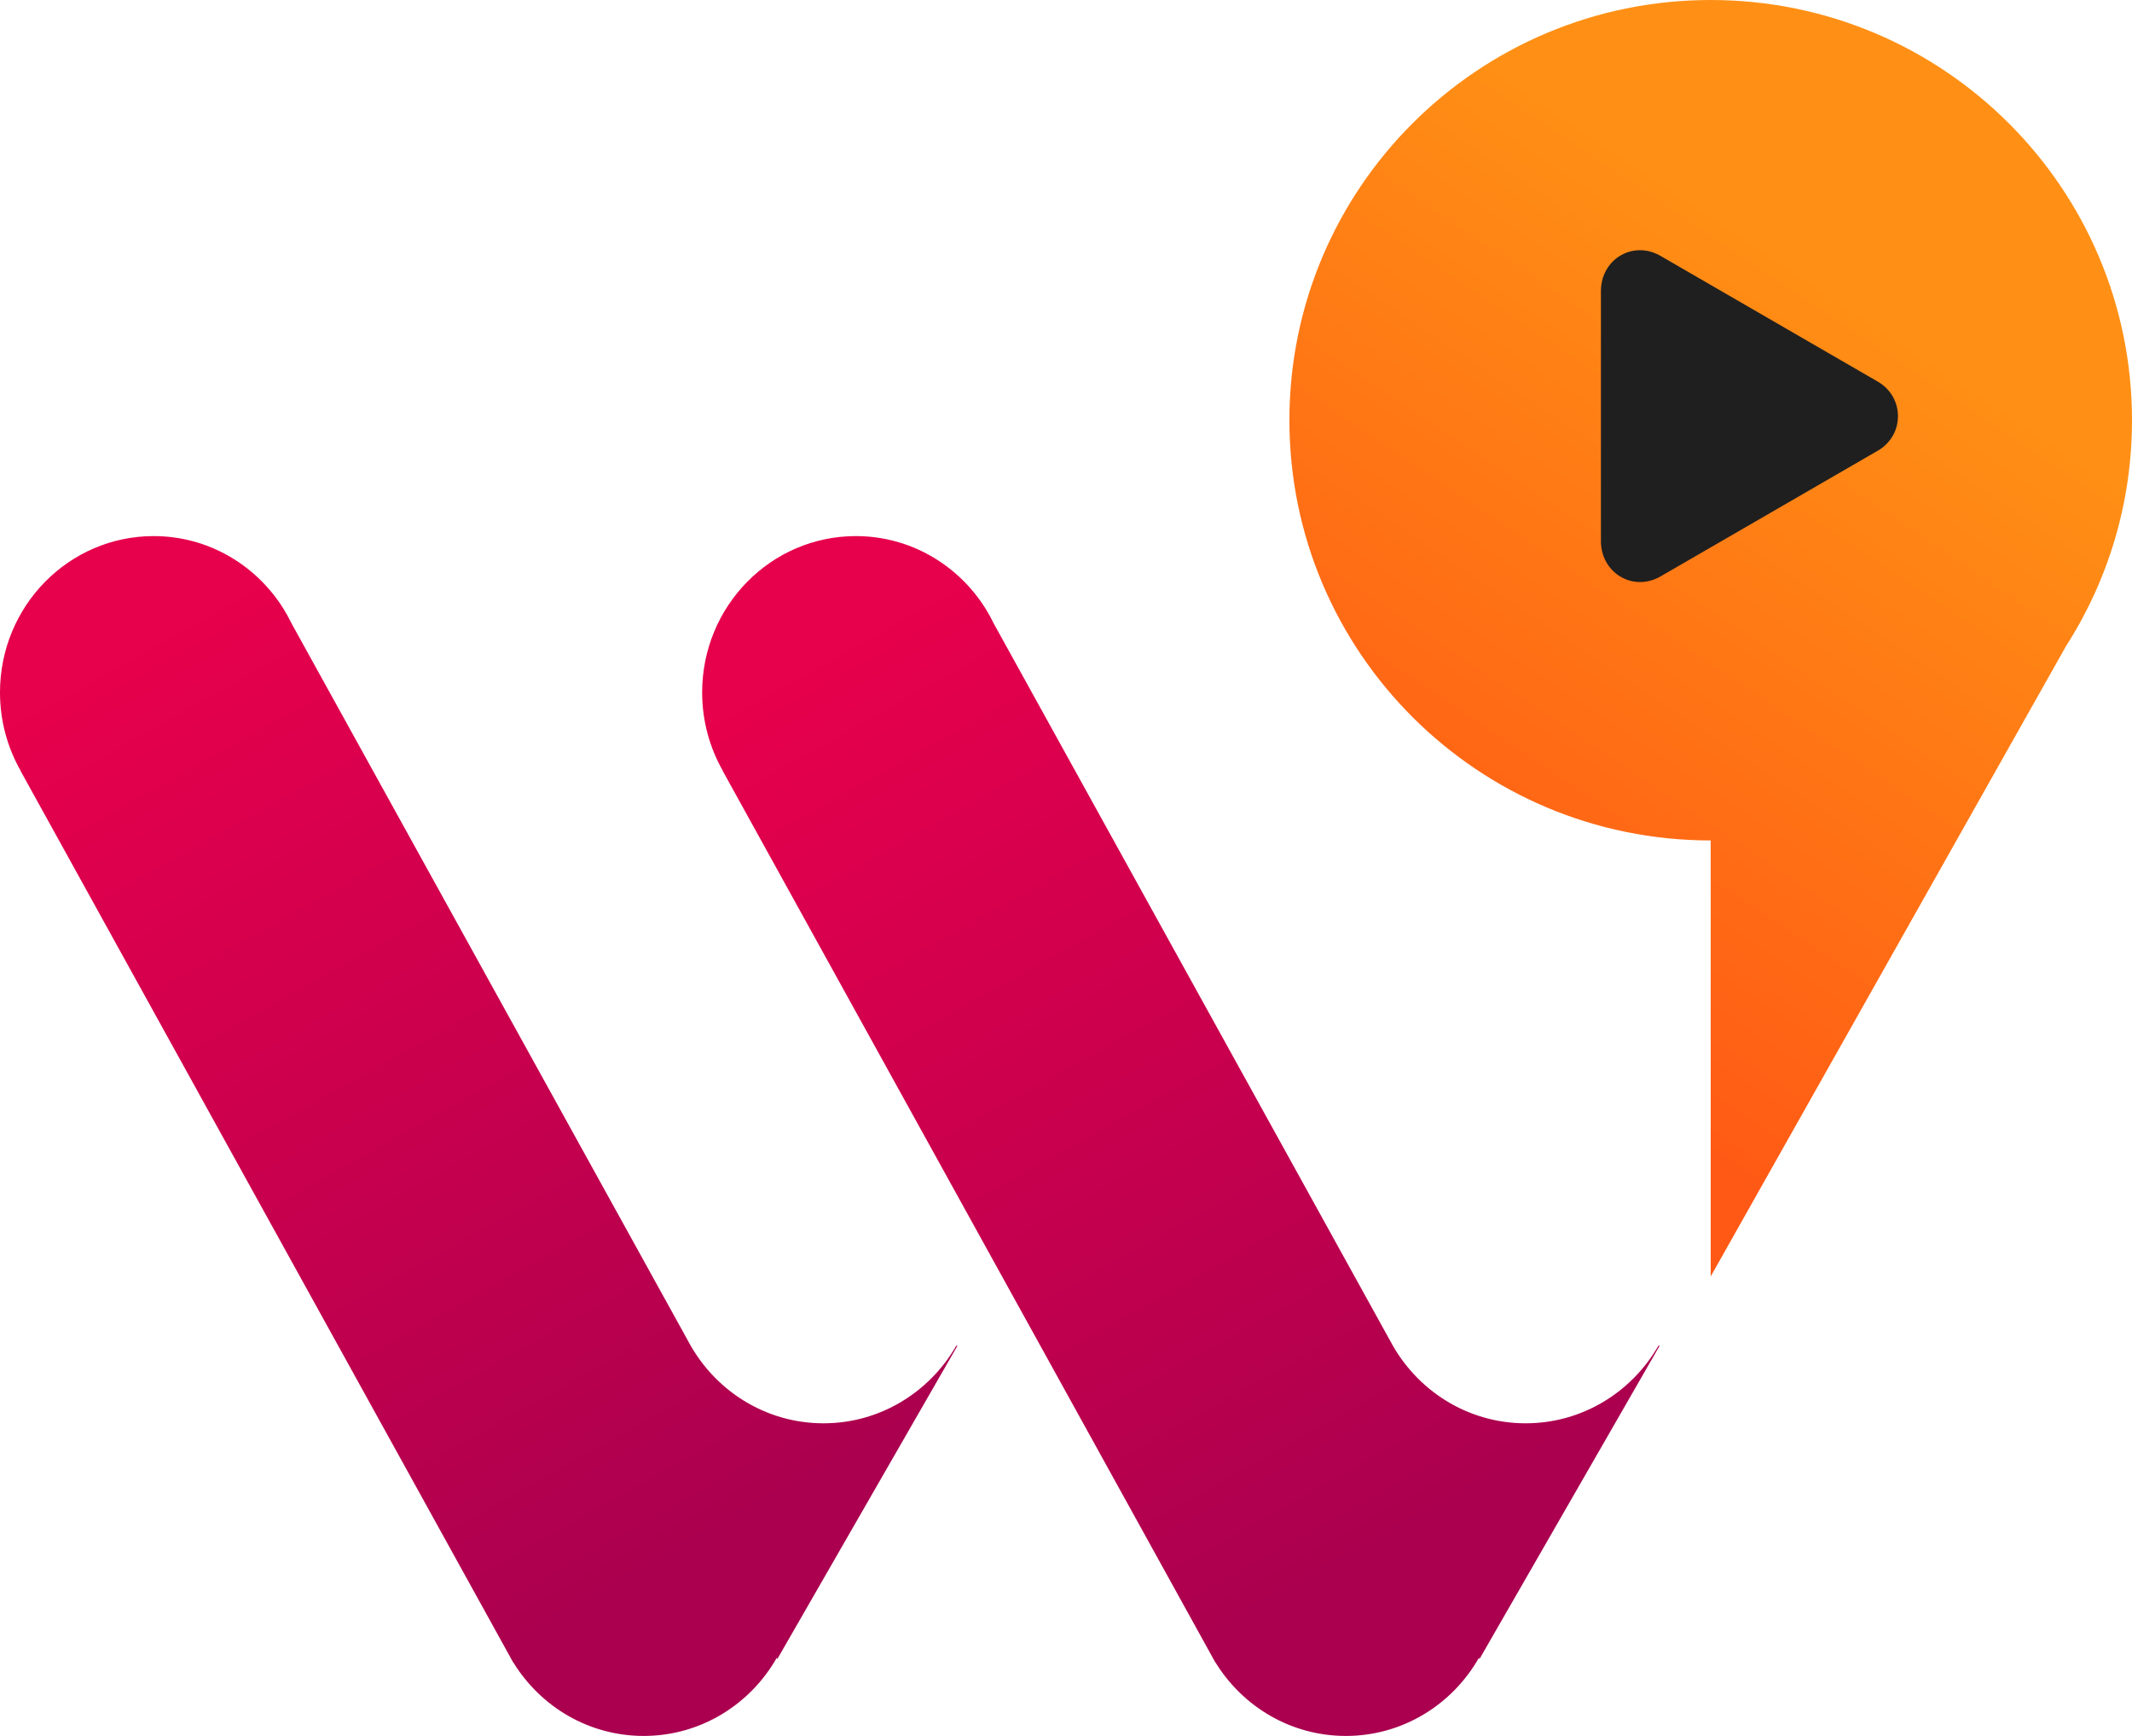
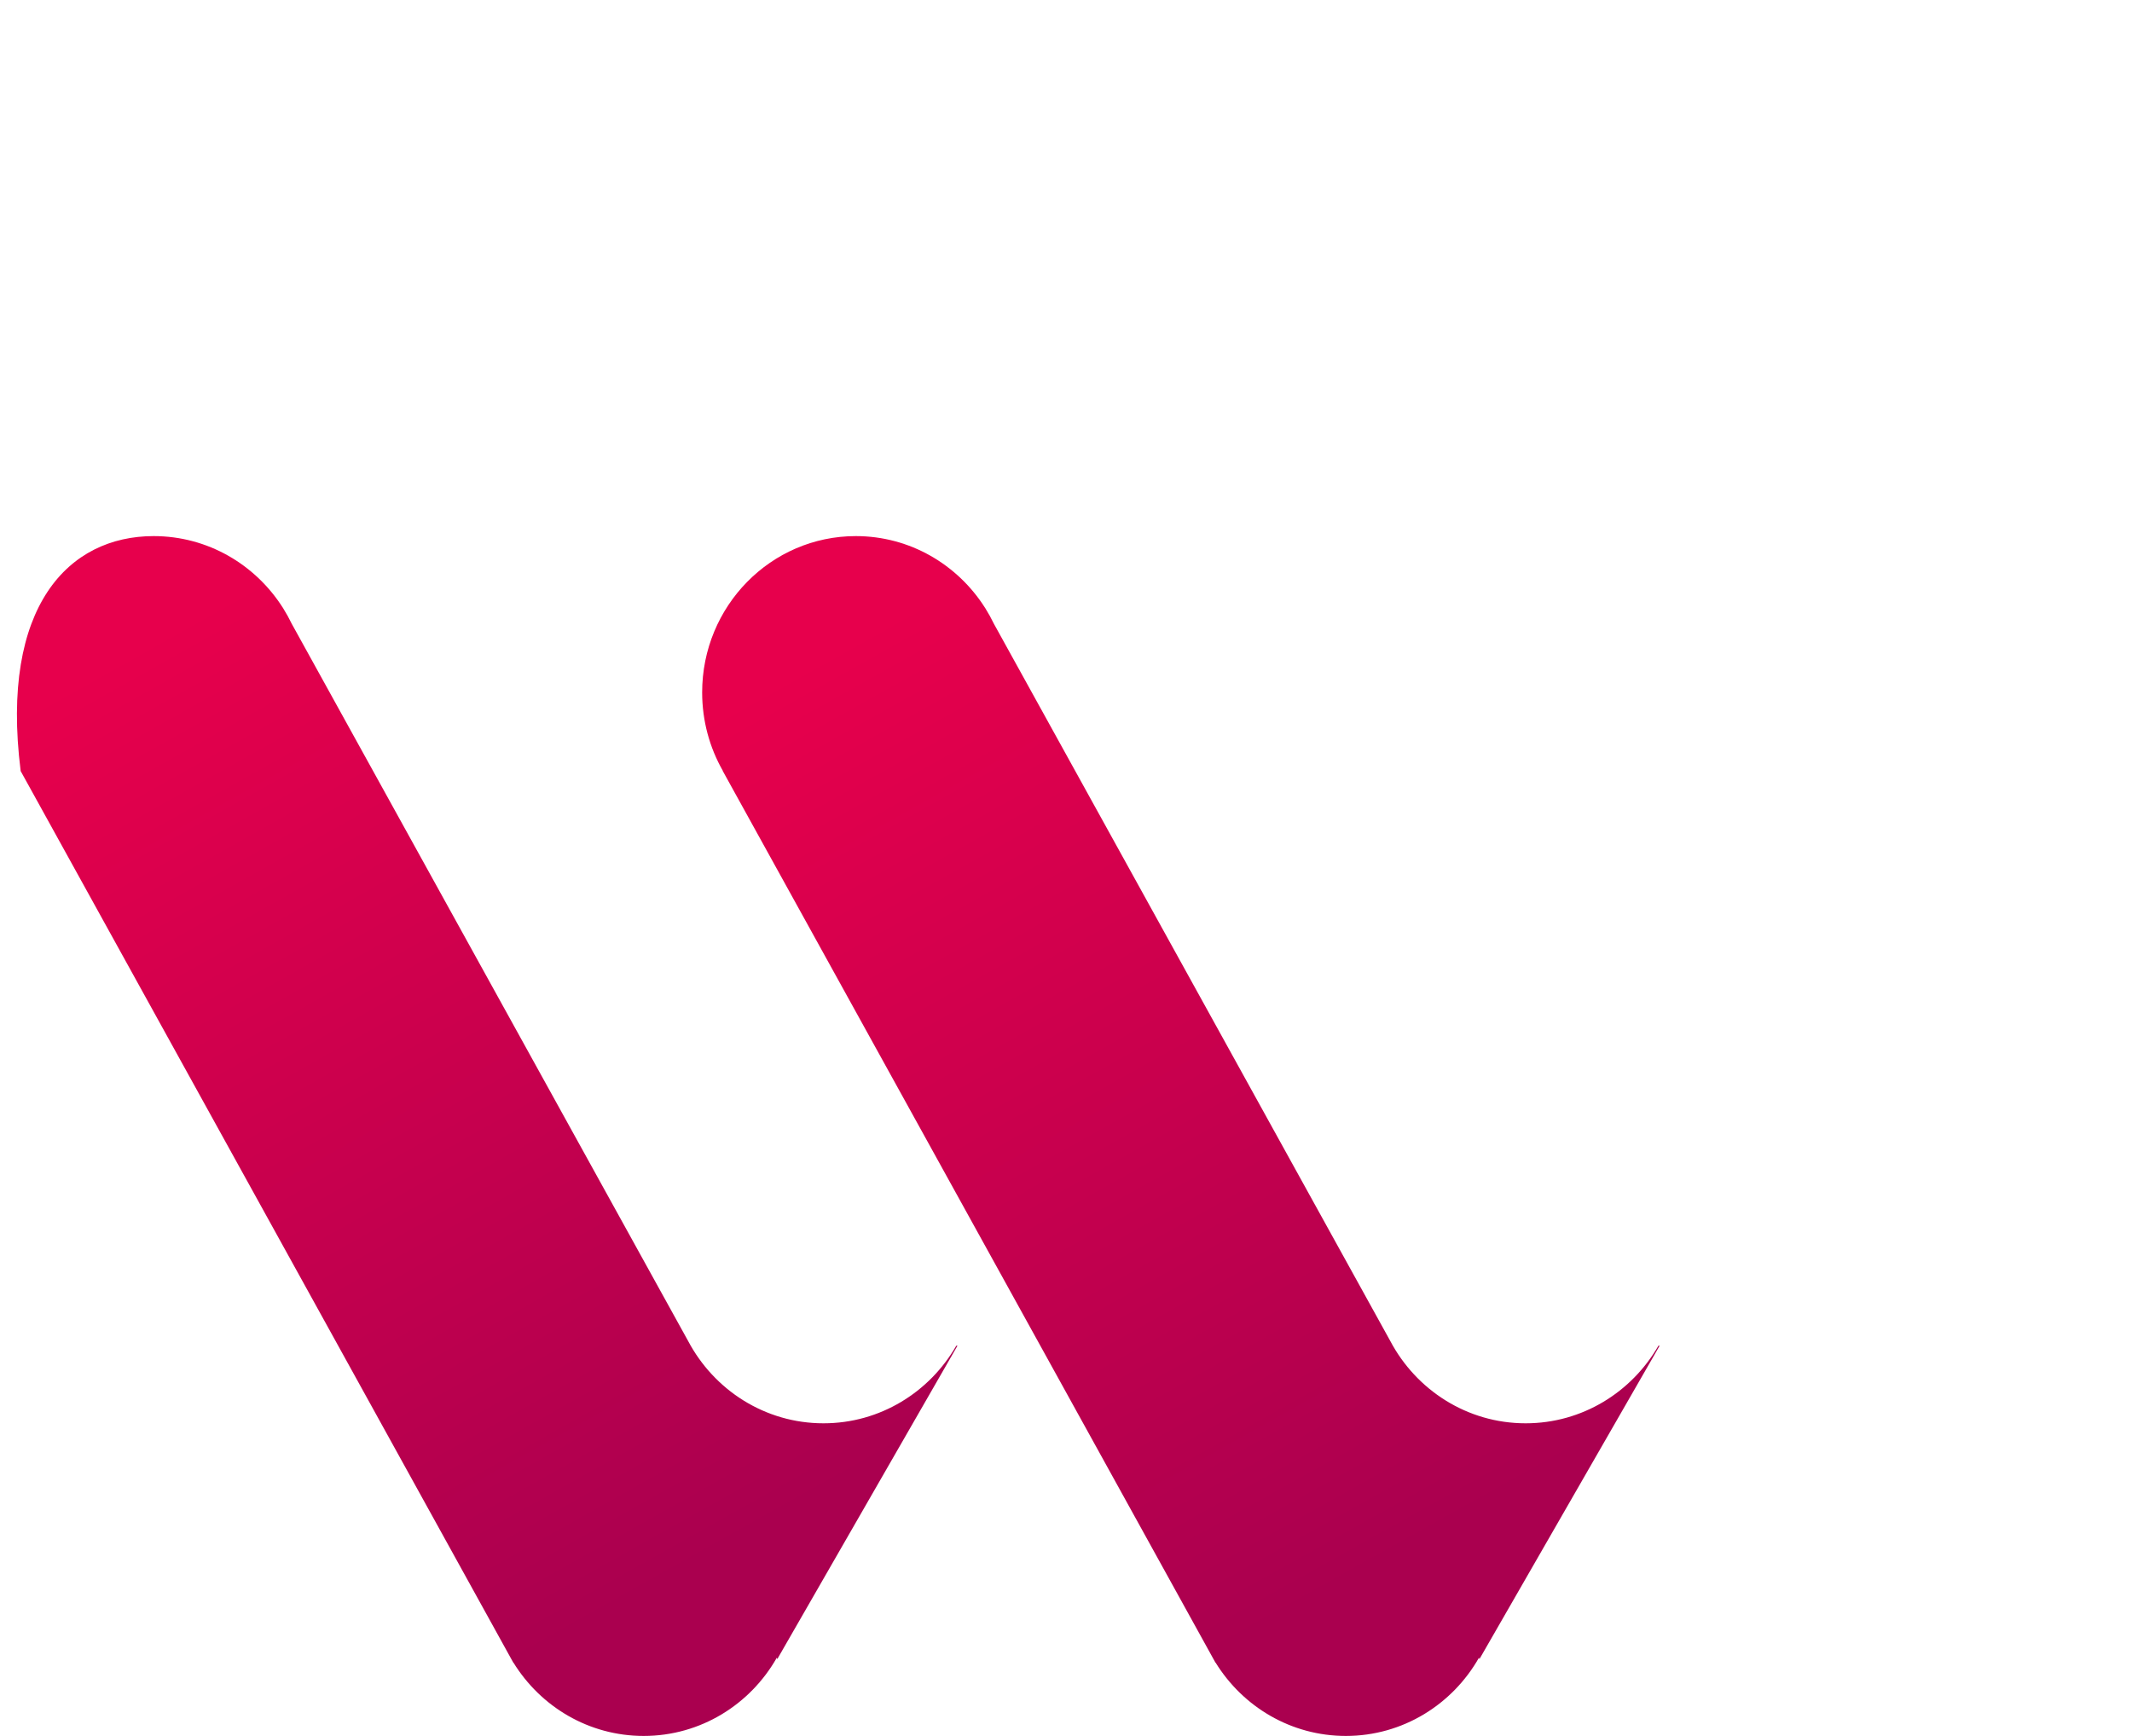
<svg xmlns="http://www.w3.org/2000/svg" width="167px" height="136px" viewBox="0 0 167 136" version="1.1">
  <title>LOGOS / Logo</title>
  <defs>
    <linearGradient x1="34.071%" y1="0%" x2="73.004%" y2="85.771%" id="linearGradient-1">
      <stop stop-color="#E7004C" offset="0%" />
      <stop stop-color="#AA004F" offset="100%" />
    </linearGradient>
    <linearGradient x1="33.976%" y1="0%" x2="72.473%" y2="85.102%" id="linearGradient-2">
      <stop stop-color="#E7004C" offset="0%" />
      <stop stop-color="#AA004F" offset="100%" />
    </linearGradient>
    <linearGradient x1="35.217%" y1="85.495%" x2="64.034%" y2="21.047%" id="linearGradient-3">
      <stop stop-color="#FF5915" offset="0%" />
      <stop stop-color="#FF9015" offset="100%" />
    </linearGradient>
  </defs>
  <g id="LOGOS-/-Logo" stroke="none" stroke-width="1" fill="none" fill-rule="evenodd">
    <g id="Group-2">
-       <path d="M12.036,42 C16.278,42 20.009,44.234 22.152,47.609 L22.155,47.607 L22.187,47.664 C22.43,48.053 22.653,48.456 22.854,48.873 L53.898,105.054 C55.929,108.895 59.917,111.507 64.505,111.507 C68.942,111.507 72.818,109.064 74.905,105.428 L75,105.428 L60.883,129.982 L60.85,129.869 C58.77,133.534 54.878,136 50.42,136 C46.121,136 42.348,133.707 40.219,130.257 L40.21,130.262 L40.04,129.957 C39.961,129.821 39.885,129.683 39.812,129.544 L1.607,60.387 L1.616,60.381 C0.589,58.577 0,56.482 0,54.246 C0,47.483 5.389,42 12.036,42 Z" id="Combined-Shape" fill="url(#linearGradient-1)" />
+       <path d="M12.036,42 C16.278,42 20.009,44.234 22.152,47.609 L22.155,47.607 L22.187,47.664 C22.43,48.053 22.653,48.456 22.854,48.873 L53.898,105.054 C55.929,108.895 59.917,111.507 64.505,111.507 C68.942,111.507 72.818,109.064 74.905,105.428 L75,105.428 L60.883,129.982 L60.85,129.869 C58.77,133.534 54.878,136 50.42,136 C46.121,136 42.348,133.707 40.219,130.257 L40.21,130.262 L40.04,129.957 C39.961,129.821 39.885,129.683 39.812,129.544 L1.607,60.387 L1.616,60.381 C0,47.483 5.389,42 12.036,42 Z" id="Combined-Shape" fill="url(#linearGradient-1)" />
      <path d="M67.036,42 C71.278,42 75.009,44.234 77.152,47.609 L77.155,47.607 L77.187,47.664 C77.43,48.053 77.653,48.456 77.854,48.873 L108.898,105.054 C110.929,108.895 114.917,111.507 119.505,111.507 C123.942,111.507 127.818,109.064 129.905,105.428 L130,105.428 L115.883,129.982 L115.85,129.869 C113.77,133.534 109.878,136 105.42,136 C101.121,136 97.348,133.707 95.219,130.257 L95.21,130.262 L95.04,129.957 C94.961,129.821 94.885,129.683 94.812,129.544 L56.607,60.387 L56.616,60.381 C55.589,58.577 55,56.482 55,54.246 C55,47.483 60.389,42 67.036,42 Z" id="Combined-Shape" fill="url(#linearGradient-2)" />
-       <path d="M134,0 C152.225,0 167,14.74 167,32.922 C167,39.434 165.105,45.505 161.834,50.615 L134,100 L134,65.844 L134,65.844 C115.775,65.844 101,51.104 101,32.922 C101,14.74 115.775,0 134,0 Z" id="Combined-Shape" fill="url(#linearGradient-3)" />
-       <path d="M128.394,19.601 C126.812,19.636 125.44,20.907 125.4,22.723 L125.4,42.463 C125.454,44.884 127.872,46.353 129.998,45.2 L147.107,35.298 C148.038,34.757 148.668,33.765 148.668,32.604 C148.668,31.442 148.038,30.45 147.107,29.909 L129.998,20.007 C129.466,19.719 128.921,19.589 128.394,19.601 Z" id="Shape" fill="#1F1F1F" fill-rule="nonzero" />
    </g>
  </g>
</svg>